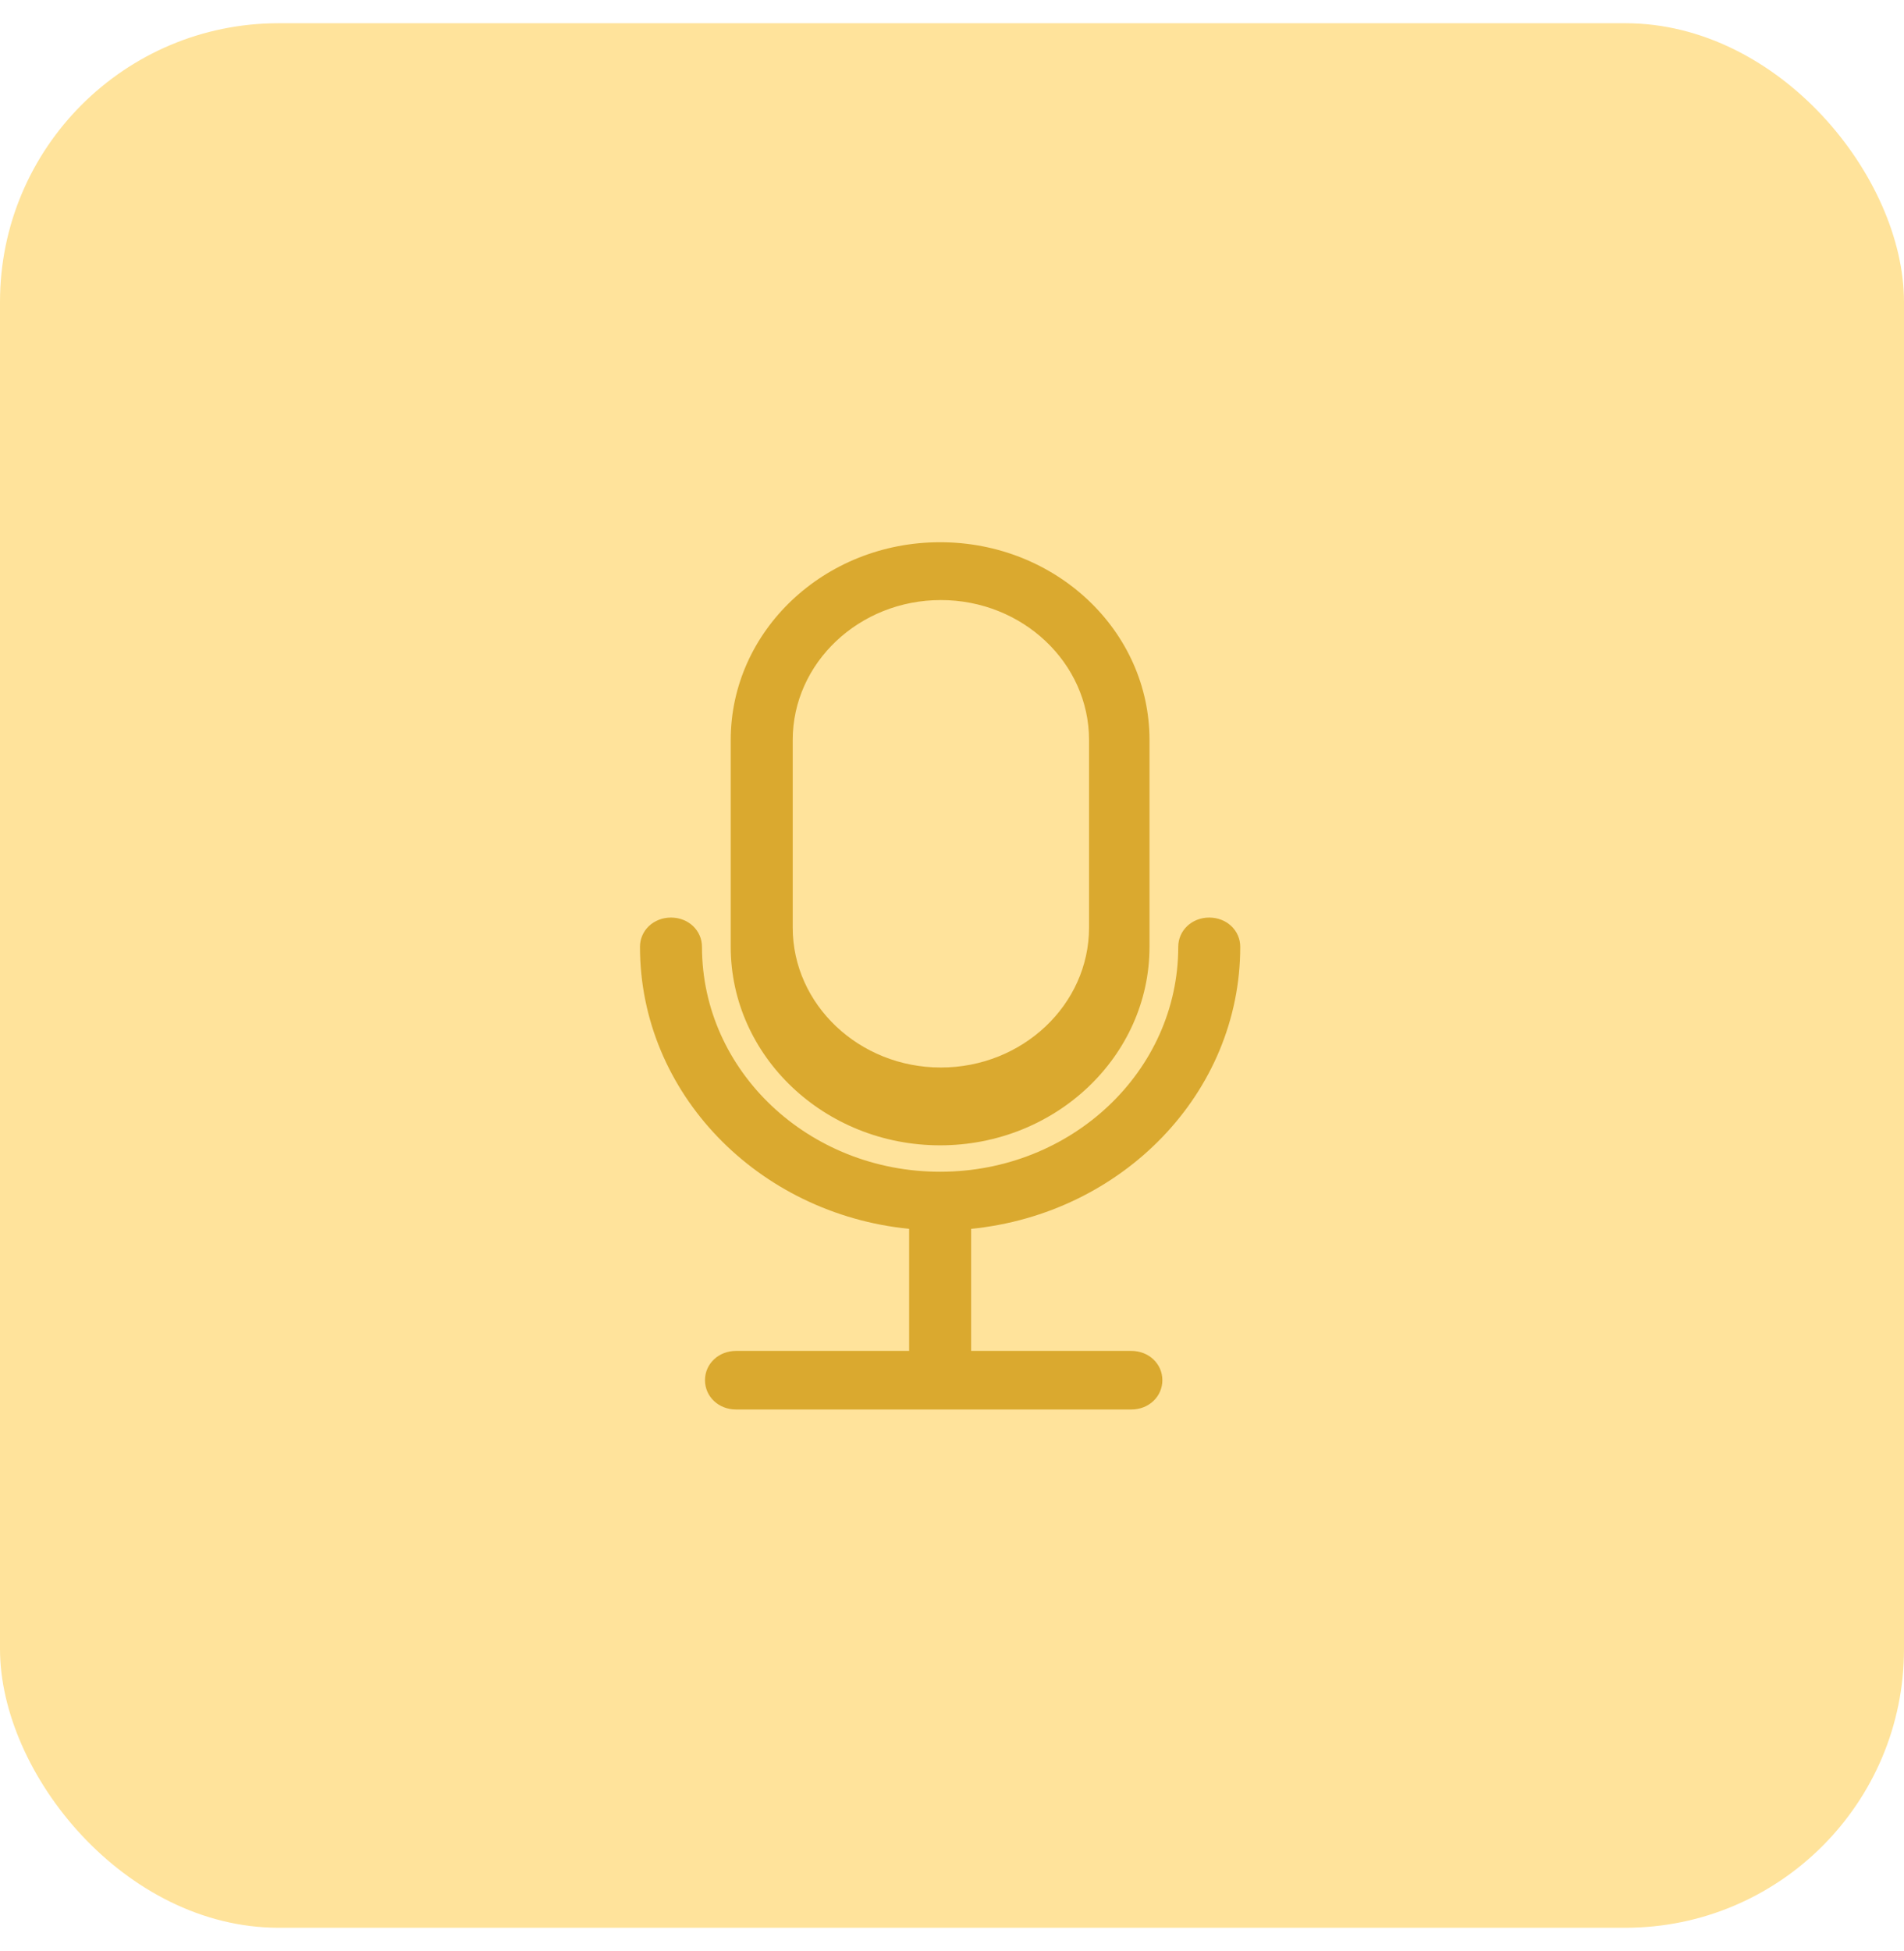
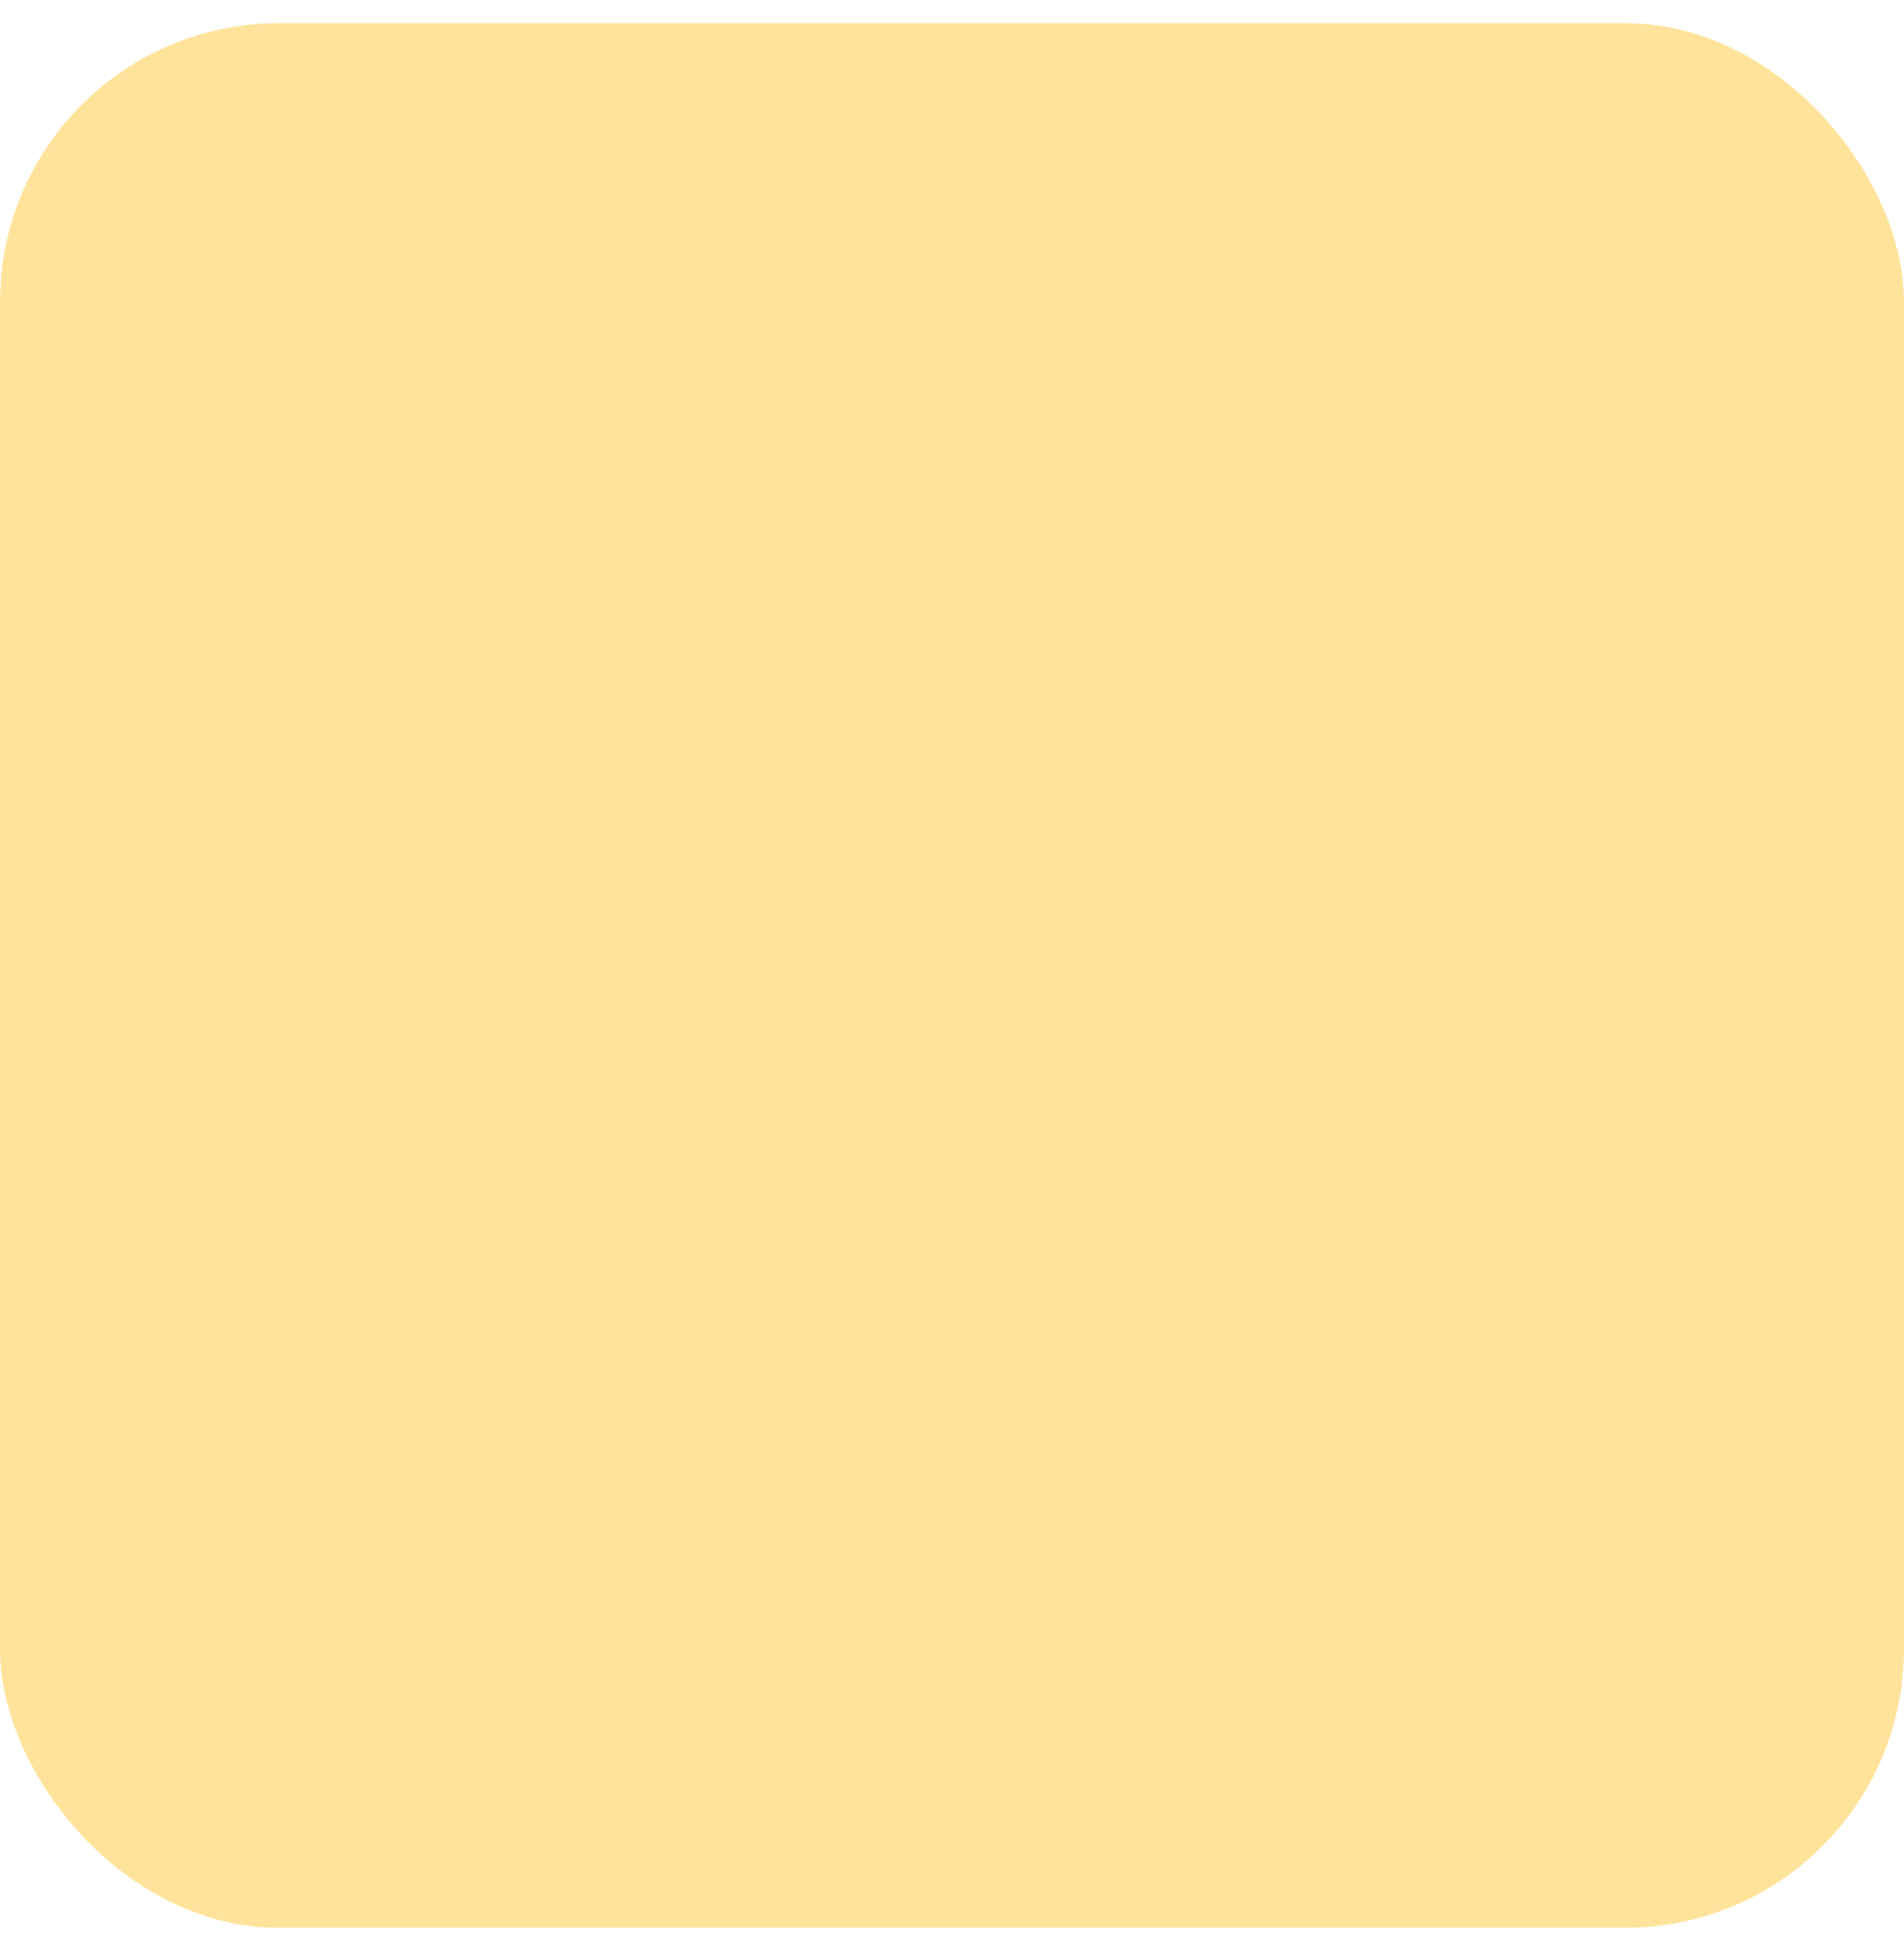
<svg xmlns="http://www.w3.org/2000/svg" width="41" height="42" viewBox="0 0 41 42" fill="none">
  <rect y="0.5" width="41" height="41" rx="6" fill="#FFE39B" />
  <g clip-path="url(#clip0_1848_728)">
-     <path d="M20.244 24.656C22.735 24.656 24.753 22.735 24.753 20.383V15.93C24.753 13.579 22.735 11.673 20.244 11.673C17.753 11.673 15.735 13.579 15.735 15.93V20.383C15.735 22.735 17.753 24.656 20.244 24.656ZM17.07 15.93C17.07 14.27 18.502 12.918 20.26 12.918C22.018 12.918 23.451 14.27 23.451 15.93V19.968C23.451 21.628 22.018 22.981 20.26 22.981C18.502 22.981 17.07 21.628 17.07 19.968V15.93Z" fill="#DAA92F" />
+     <path d="M20.244 24.656C22.735 24.656 24.753 22.735 24.753 20.383V15.93C24.753 13.579 22.735 11.673 20.244 11.673C17.753 11.673 15.735 13.579 15.735 15.93V20.383C15.735 22.735 17.753 24.656 20.244 24.656ZM17.07 15.93C17.07 14.27 18.502 12.918 20.26 12.918V19.968C23.451 21.628 22.018 22.981 20.26 22.981C18.502 22.981 17.07 21.628 17.07 19.968V15.93Z" fill="#DAA92F" />
    <path d="M26.707 20.383C26.707 20.03 26.414 19.753 26.039 19.753C25.665 19.753 25.372 20.03 25.372 20.383C25.372 23.058 23.077 25.225 20.244 25.225C17.412 25.225 15.116 23.058 15.116 20.383C15.116 20.03 14.823 19.753 14.449 19.753C14.074 19.753 13.781 20.03 13.781 20.383C13.781 23.534 16.321 26.131 19.577 26.454V29.082H15.849C15.474 29.082 15.181 29.359 15.181 29.712C15.181 30.066 15.474 30.343 15.849 30.343H24.363C24.737 30.343 25.03 30.066 25.03 29.712C25.03 29.359 24.737 29.082 24.363 29.082H20.912V26.454C24.167 26.131 26.707 23.534 26.707 20.383Z" fill="#DAA92F" />
  </g>
  <defs>
    <clipPath id="clip0_1848_728">
-       <rect width="14" height="19" fill="white" transform="translate(13.5 11.5)" />
-     </clipPath>
+       </clipPath>
  </defs>
</svg>